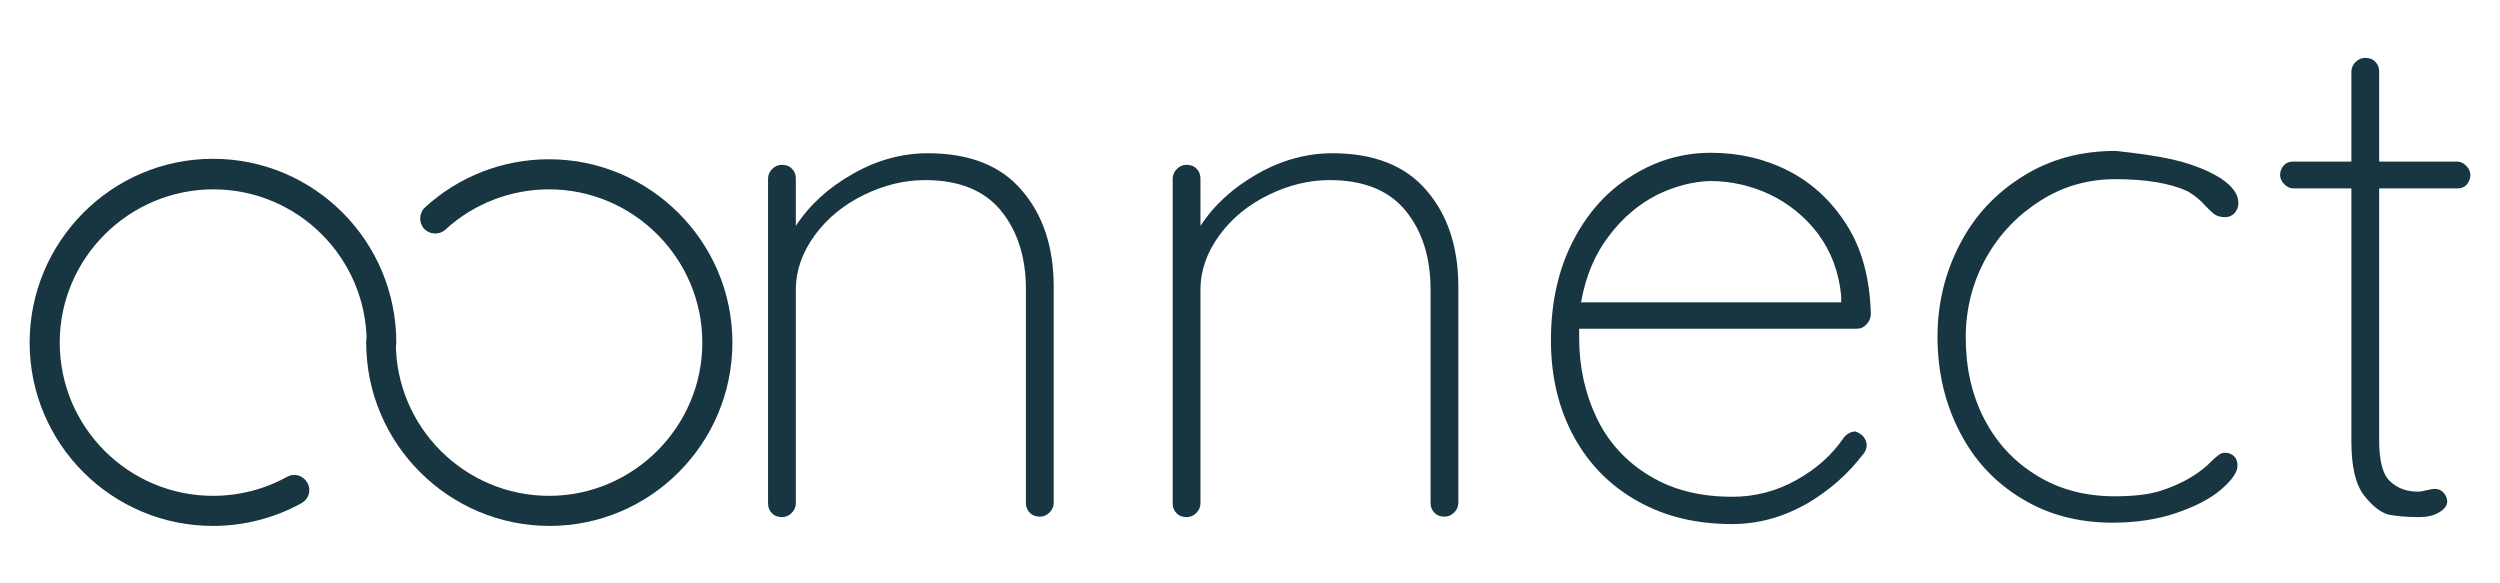
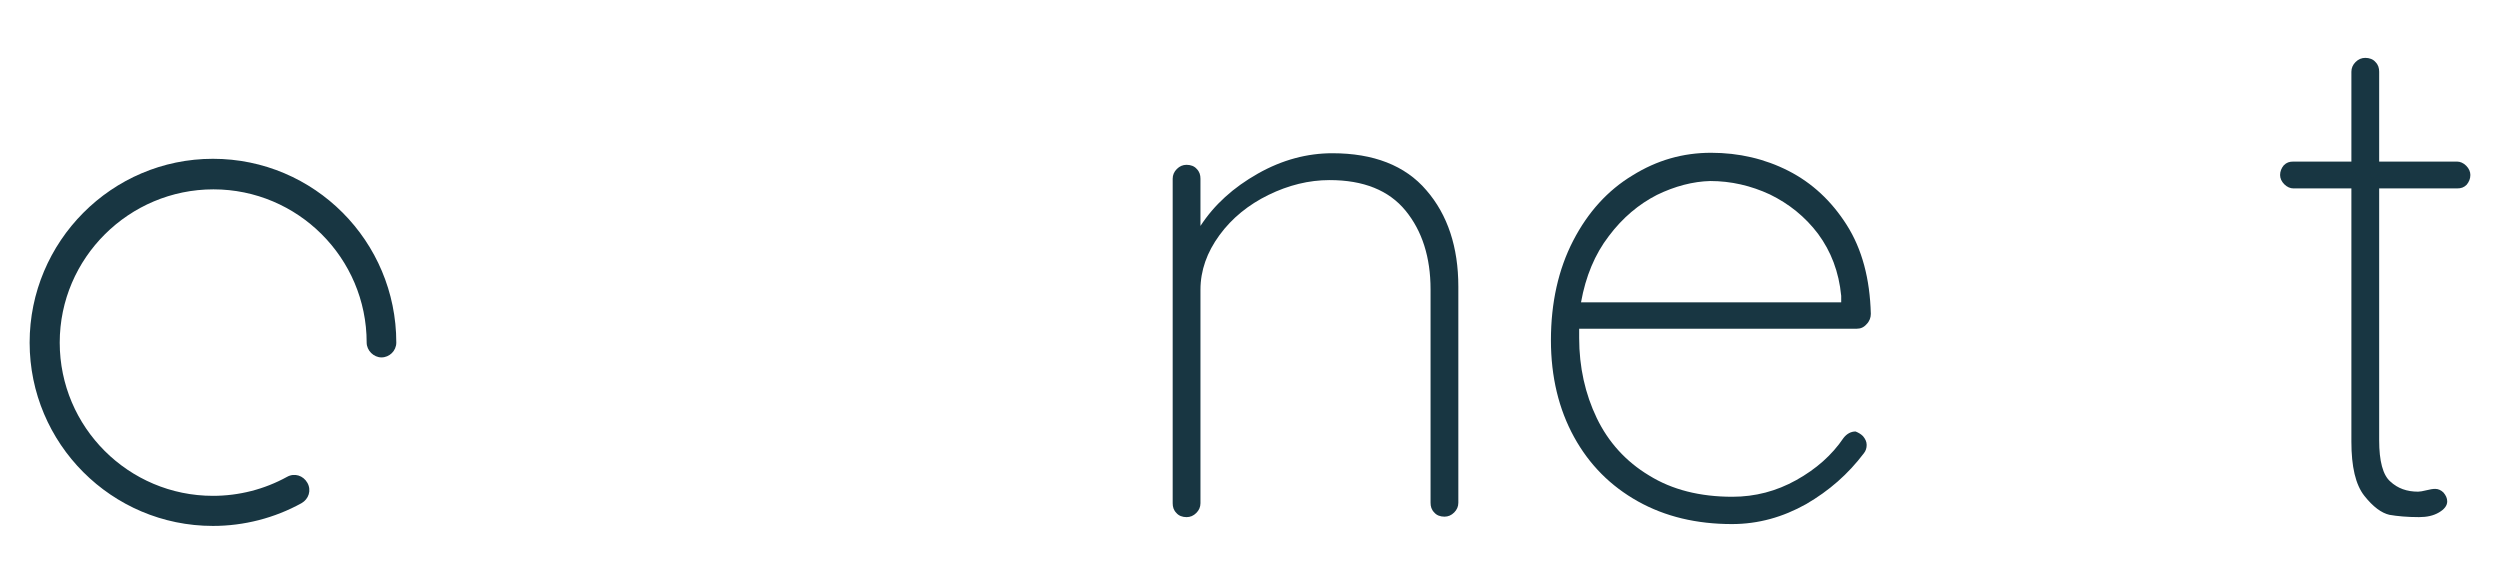
<svg xmlns="http://www.w3.org/2000/svg" version="1.1" id="Layer_1" x="0px" y="0px" viewBox="0 0 540 126" style="enable-background:new 0 0 540 126;" xml:space="preserve">
  <style type="text/css">
	.st0{fill:#183642;}
</style>
  <g>
-     <path class="st0" d="M220.7,41.1c4.6,5.3,6.9,12.3,6.9,20.8v46.7c0,0.8-0.3,1.5-0.9,2.1c-0.6,0.6-1.3,0.9-2.1,0.9   c-0.9,0-1.7-0.3-2.2-0.9c-0.6-0.6-0.8-1.3-0.8-2.1V62.5c0-6.9-1.8-12.6-5.4-17c-3.6-4.4-9.1-6.6-16.4-6.6c-4.5,0-8.9,1.1-13.2,3.2   c-4.3,2.1-7.9,5-10.6,8.7c-2.7,3.7-4.1,7.6-4.1,11.8v46.1c0,0.8-0.3,1.5-0.9,2.1c-0.6,0.6-1.3,0.9-2.1,0.9c-0.9,0-1.7-0.3-2.2-0.9   c-0.6-0.6-0.8-1.3-0.8-2.1V38.6c0-0.8,0.3-1.5,0.9-2.1s1.3-0.9,2.1-0.9c0.9,0,1.7,0.3,2.2,0.9c0.6,0.6,0.8,1.3,0.8,2.1v10.2   c3-4.6,7.1-8.3,12.4-11.3c5.3-3,10.7-4.4,16.1-4.4C209.3,33.1,216.1,35.7,220.7,41.1z" />
    <path class="st0" d="M308.1,41.1c4.6,5.3,6.9,12.3,6.9,20.8v46.7c0,0.8-0.3,1.5-0.9,2.1c-0.6,0.6-1.3,0.9-2.1,0.9   c-0.9,0-1.7-0.3-2.2-0.9c-0.6-0.6-0.8-1.3-0.8-2.1V62.5c0-6.9-1.8-12.6-5.4-17c-3.6-4.4-9.1-6.6-16.4-6.6c-4.5,0-8.9,1.1-13.2,3.2   c-4.3,2.1-7.9,5-10.6,8.7c-2.7,3.7-4.1,7.6-4.1,11.8v46.1c0,0.8-0.3,1.5-0.9,2.1c-0.6,0.6-1.3,0.9-2.1,0.9c-0.9,0-1.7-0.3-2.2-0.9   c-0.6-0.6-0.8-1.3-0.8-2.1V38.6c0-0.8,0.3-1.5,0.9-2.1s1.3-0.9,2.1-0.9c0.9,0,1.7,0.3,2.2,0.9c0.6,0.6,0.8,1.3,0.8,2.1v10.2   c3-4.6,7.1-8.3,12.4-11.3c5.3-3,10.7-4.4,16.1-4.4C296.6,33.1,303.5,35.7,308.1,41.1z" />
    <path class="st0" d="M402.4,94.2c0.5,0.6,0.8,1.2,0.8,1.9c0,0.7-0.2,1.3-0.6,1.8c-3.4,4.5-7.5,8.1-12.5,11c-5,2.8-10.3,4.3-16,4.3   c-7.6,0-14.4-1.6-20.3-4.9c-5.9-3.3-10.5-7.9-13.8-13.9c-3.3-6-5-13-5-20.9c0-8.1,1.6-15.3,4.8-21.5c3.2-6.2,7.5-10.9,12.8-14.1   c5.3-3.3,10.9-4.9,17-4.9c6,0,11.6,1.3,16.7,3.9c5.1,2.6,9.3,6.5,12.6,11.7c3.3,5.2,5,11.6,5.2,19.2c0,0.8-0.3,1.6-0.9,2.2   c-0.6,0.7-1.3,1-2.1,1h-60v2c0,6.3,1.3,12.1,3.8,17.3c2.5,5.2,6.3,9.4,11.3,12.4c5,3.1,11,4.6,18,4.6c4.9,0,9.5-1.2,13.8-3.6   c4.3-2.4,7.7-5.4,10.2-9.1c0.7-0.9,1.6-1.4,2.6-1.4C401.3,93.4,401.9,93.7,402.4,94.2z M357.9,42.1c-3.9,2-7.4,4.9-10.4,8.9   c-3,3.9-5,8.7-6,14.3h56.2v-1.4c-0.5-5.2-2.2-9.6-5-13.4c-2.8-3.7-6.3-6.5-10.4-8.5c-4.1-1.9-8.4-2.9-12.9-2.9   C365.7,39.2,361.8,40.2,357.9,42.1z" />
-     <path class="st0" d="M469.9,34.6c4.1,1,7.4,2.4,9.9,4c2.5,1.7,3.7,3.4,3.7,5.3c0,0.8-0.3,1.5-0.8,2.1c-0.6,0.6-1.2,0.9-2.1,0.9   c-0.9,0-1.6-0.2-2.1-0.5c-0.5-0.3-1.1-0.9-1.9-1.7c-1.3-1.5-2.7-2.6-4.1-3.4c-3.7-1.7-8.9-2.6-15.6-2.6c-5.8,0-11.2,1.5-16.1,4.6   c-4.9,3.1-8.9,7.2-11.8,12.4c-2.9,5.2-4.4,11-4.4,17.2c0,6.5,1.3,12.4,4,17.6c2.7,5.2,6.5,9.3,11.5,12.3c4.9,3,10.5,4.4,16.7,4.4   c4.1,0,7.3-0.4,9.6-1.1c2.3-0.7,4.7-1.7,7-3.1c1.6-1,3.1-2.1,4.3-3.4c0.5-0.5,1-0.9,1.5-1.3c0.5-0.4,1-0.5,1.5-0.5   c0.8,0,1.4,0.3,1.9,0.8c0.5,0.5,0.7,1.2,0.7,2c0,1.4-1.2,3.1-3.5,5.1c-2.3,2-5.6,3.7-9.7,5.1c-4.1,1.4-8.7,2.1-13.8,2.1   c-7.3,0-13.9-1.7-19.6-5.2c-5.8-3.5-10.2-8.2-13.4-14.4s-4.8-13-4.8-20.6c0-7.1,1.6-13.7,4.8-19.9s7.7-11,13.6-14.7   c5.9-3.7,12.5-5.5,20.1-5.5C461.5,33.1,465.7,33.6,469.9,34.6z" />
    <path class="st0" d="M532.7,35.8c0.6,0.6,0.9,1.3,0.9,2c0,0.8-0.3,1.5-0.8,2.1c-0.6,0.6-1.2,0.8-2.1,0.8h-16.8v54.4   c0,4.5,0.8,7.5,2.4,8.9c1.6,1.5,3.6,2.2,6,2.2c0.4,0,1-0.1,1.8-0.3c0.8-0.2,1.4-0.3,1.9-0.3c0.7,0,1.3,0.3,1.8,0.8   c0.5,0.6,0.8,1.2,0.8,1.9c0,0.9-0.6,1.7-1.8,2.4c-1.2,0.7-2.6,1-4.3,1c-2.5,0-4.7-0.2-6.4-0.5c-1.7-0.4-3.5-1.7-5.4-4.1   c-1.9-2.4-2.8-6.3-2.8-11.7V40.7h-12.5c-0.7,0-1.4-0.3-2-0.9c-0.6-0.6-0.9-1.3-0.9-2c0-0.8,0.3-1.5,0.8-2.1   c0.6-0.6,1.2-0.8,2.1-0.8h12.5V15.5c0-0.8,0.3-1.5,0.9-2.1c0.6-0.6,1.3-0.9,2.1-0.9c0.9,0,1.7,0.3,2.2,0.9c0.6,0.6,0.8,1.3,0.8,2.1   v19.4h16.8C531.4,34.9,532.1,35.2,532.7,35.8z" />
    <g>
      <path class="st0" d="M46,113.6C24.1,113.6,6.4,95.8,6.4,74S24.1,34.3,46,34.3S85.6,52.1,85.6,74c0,1.8-1.5,3.2-3.2,3.2    s-3.2-1.5-3.2-3.2c0-18.3-14.9-33.1-33.1-33.1S12.9,55.7,12.9,74s14.9,33.1,33.1,33.1c5.6,0,11.1-1.4,16-4.1    c1.6-0.9,3.5-0.3,4.4,1.3c0.9,1.6,0.3,3.5-1.3,4.4C59.3,111.9,52.7,113.6,46,113.6z" />
    </g>
    <g>
-       <path class="st0" d="M118.7,113.6c-21.8,0-39.6-17.8-39.6-39.6c0-1.8,1.5-3.2,3.2-3.2s3.2,1.5,3.2,3.2c0,18.3,14.9,33.1,33.1,33.1    s33.1-14.9,33.1-33.1s-14.9-33.1-33.1-33.1c-8.3,0-16.3,3.1-22.4,8.7c-1.3,1.2-3.4,1.1-4.6-0.2c-1.2-1.3-1.1-3.4,0.2-4.6    c7.3-6.7,16.8-10.4,26.8-10.4c21.8,0,39.6,17.8,39.6,39.6S140.5,113.6,118.7,113.6z" />
-     </g>
+       </g>
  </g>
</svg>